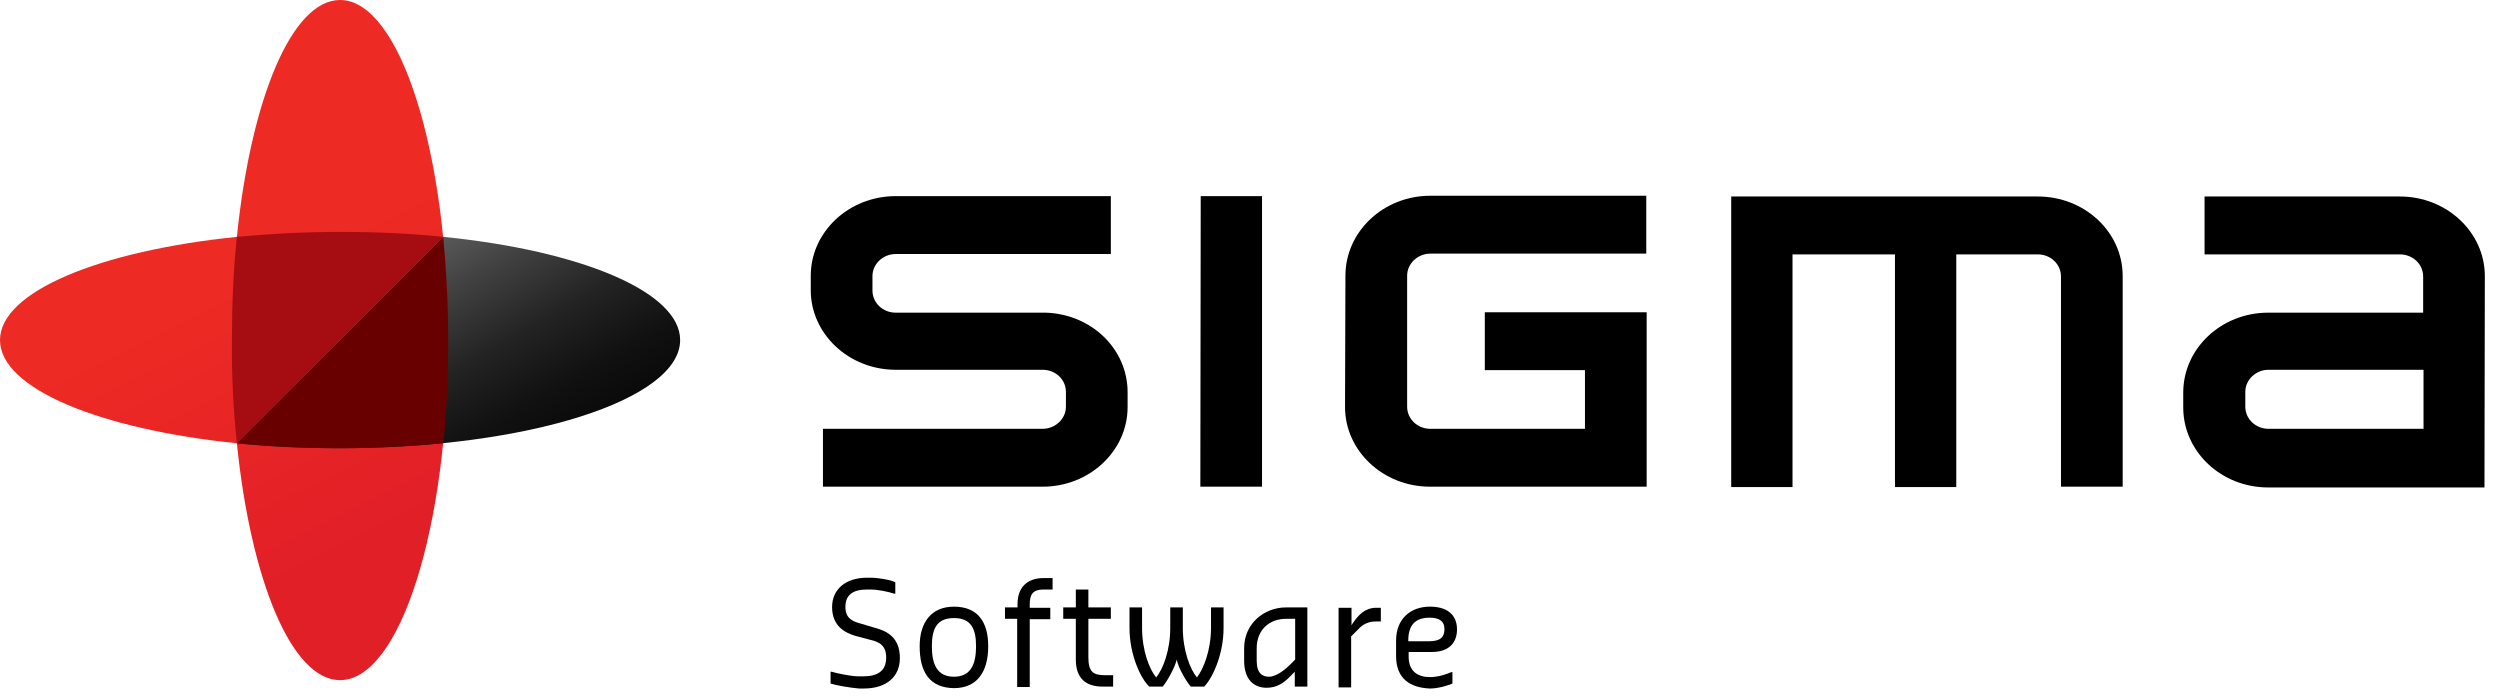
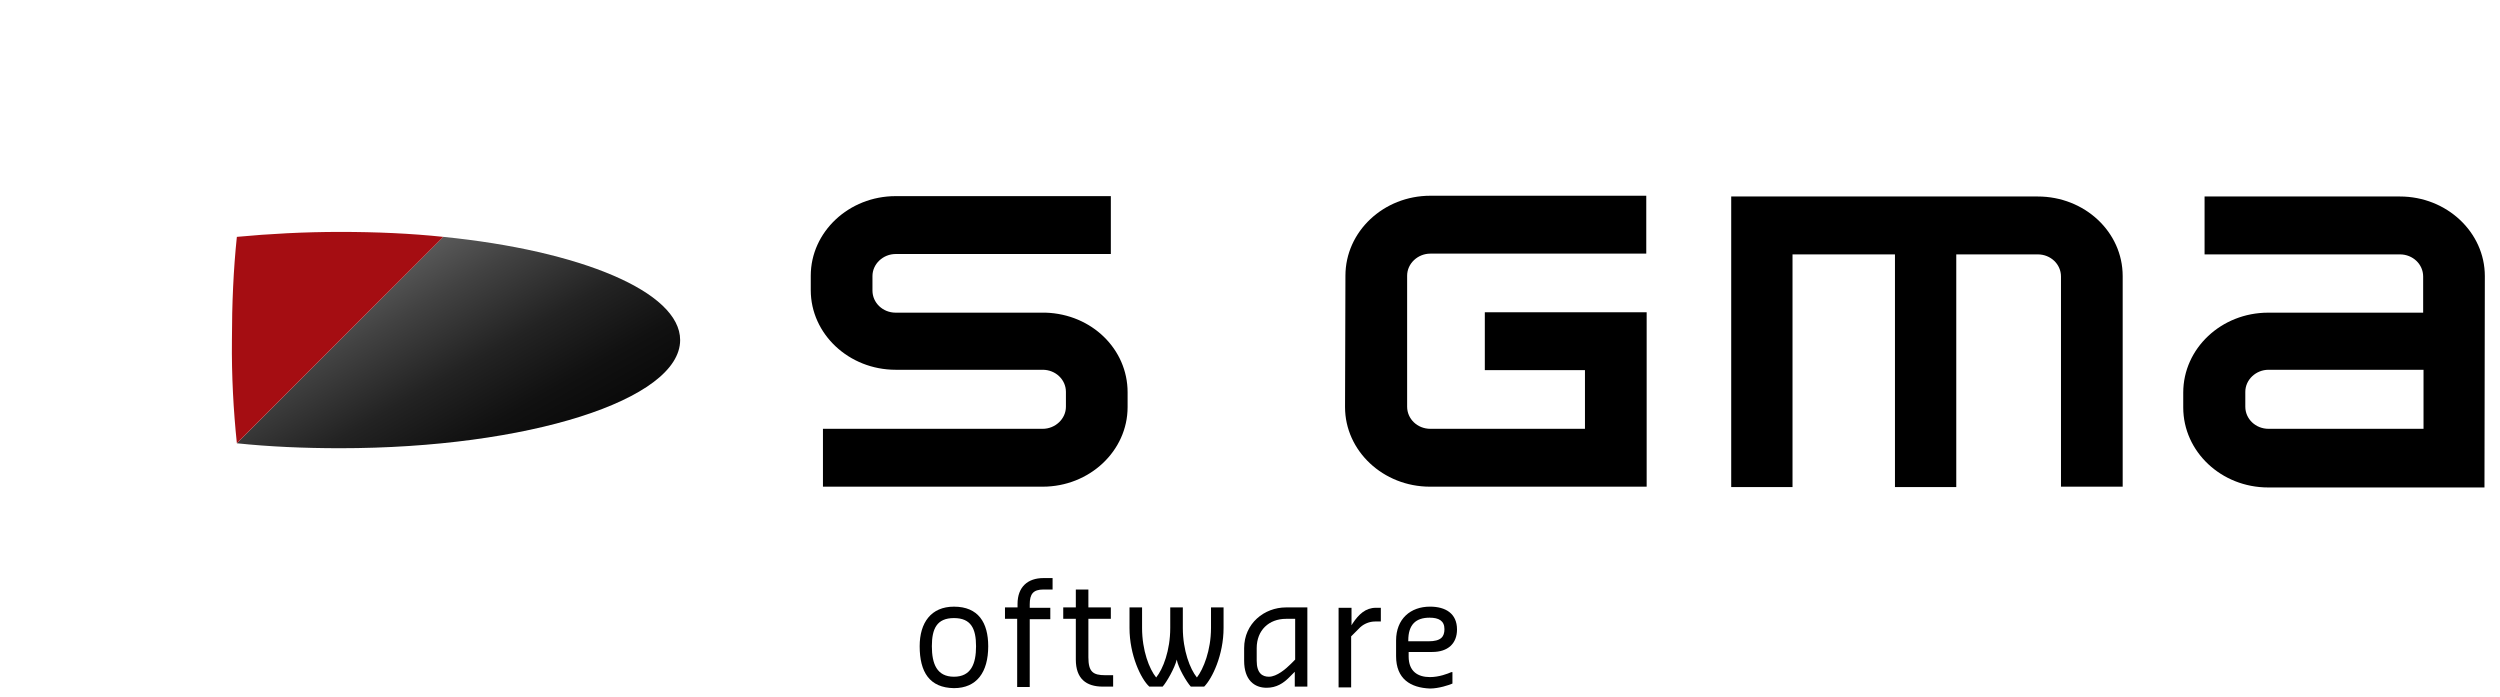
<svg xmlns="http://www.w3.org/2000/svg" width="122" height="34" viewBox="0 0 122 34" fill="none">
  <path d="M40.16 23.75H50.883C53.169 23.75 55.027 22.003 55.027 19.866V19.142C55.027 17.042 53.28 15.332 51.032 15.258H50.957H43.709C43.078 15.258 42.576 14.774 42.576 14.18V13.473C42.576 12.879 43.096 12.396 43.709 12.396H54.209V9.571H43.709C41.424 9.571 39.565 11.318 39.565 13.455V14.161C39.565 16.298 41.424 18.045 43.709 18.045H50.883C51.515 18.045 52.017 18.528 52.017 19.123V19.848C52.017 20.442 51.496 20.926 50.883 20.926H40.16V23.75Z" fill="black" />
-   <path d="M58.577 23.75H61.587V9.571H58.595L58.577 23.75Z" fill="black" />
  <path d="M100.576 23.75H103.587V13.473C103.587 11.318 101.729 9.589 99.443 9.589H84.483V23.769H87.475V12.414H92.474V23.769H95.466V12.414H99.443C100.075 12.414 100.576 12.897 100.576 13.492V23.75Z" fill="black" />
  <path d="M121.26 13.473C121.26 11.336 119.402 9.589 117.116 9.589H107.583V12.414H117.116C117.748 12.414 118.25 12.897 118.25 13.492V15.258H110.686C108.4 15.258 106.542 17.004 106.542 19.16V19.885C106.542 22.041 108.4 23.788 110.686 23.788H121.242L121.26 13.473ZM118.268 20.926H110.705C110.073 20.926 109.571 20.442 109.571 19.848V19.123C109.571 18.528 110.091 18.045 110.705 18.045H118.268V20.926Z" fill="black" />
  <path d="M65.638 19.866C65.638 22.003 67.497 23.75 69.783 23.75H80.357V15.239H72.459V18.064H77.346V20.926H69.801C69.169 20.926 68.668 20.442 68.668 19.848V13.455C68.668 12.86 69.188 12.377 69.801 12.377H80.338V9.552H69.801C67.516 9.552 65.657 11.299 65.657 13.455L65.638 19.866Z" fill="black" />
-   <path d="M16.596 0C14.235 0 12.247 4.85 11.559 11.559C4.85 12.247 0 14.235 0 16.596C0 18.956 4.85 20.944 11.559 21.632C12.247 28.34 14.235 33.191 16.596 33.191C19.513 33.191 21.873 25.757 21.873 16.596C21.873 7.434 19.513 0 16.596 0Z" fill="url(#paint0_linear_1940_13411)" />
  <path d="M21.632 11.559L11.559 21.632C13.139 21.799 14.849 21.873 16.596 21.873C25.757 21.873 33.191 19.513 33.191 16.595C33.191 14.235 28.322 12.228 21.632 11.559Z" fill="url(#paint1_linear_1940_13411)" />
-   <path d="M21.632 11.559L11.559 21.632C13.139 21.799 14.849 21.873 16.596 21.873C18.342 21.873 20.052 21.78 21.632 21.632C21.799 20.052 21.873 18.342 21.873 16.595C21.873 14.83 21.78 13.139 21.632 11.559Z" fill="#690000" />
  <path d="M11.559 21.631L21.632 11.559C20.052 11.392 18.361 11.317 16.596 11.317C14.849 11.317 13.139 11.41 11.559 11.559C11.392 13.139 11.318 14.848 11.318 16.595C11.299 18.342 11.392 20.033 11.559 21.631Z" fill="#A50D12" />
-   <path d="M40.532 33.358V32.782H40.587C40.847 32.856 41.498 33.005 41.907 33.005H42.13C42.799 33.005 43.245 32.764 43.245 32.094C43.245 31.518 42.947 31.333 42.464 31.221L41.758 31.035C41.256 30.887 40.606 30.571 40.606 29.623C40.606 28.768 41.256 28.192 42.316 28.192H42.483C42.873 28.192 43.486 28.303 43.691 28.415V28.972H43.635C43.375 28.88 42.836 28.768 42.483 28.768H42.316C41.647 28.768 41.256 29.01 41.256 29.623C41.256 30.18 41.609 30.329 42.037 30.441L42.724 30.645C43.264 30.794 43.914 31.091 43.914 32.113C43.914 33.024 43.264 33.6 42.148 33.6H41.925C41.461 33.563 40.755 33.433 40.532 33.358Z" fill="black" />
  <path d="M44.88 31.537C44.88 30.385 45.438 29.605 46.553 29.605C47.742 29.605 48.225 30.385 48.225 31.537C48.225 32.801 47.668 33.581 46.553 33.581C45.363 33.563 44.88 32.801 44.88 31.537ZM47.631 31.537C47.631 30.682 47.389 30.162 46.553 30.162C45.717 30.162 45.475 30.682 45.475 31.537C45.475 32.392 45.717 33.024 46.553 33.024C47.389 33.024 47.631 32.392 47.631 31.537Z" fill="black" />
  <path d="M49.656 30.199H49.043V29.641H49.656V29.474C49.656 28.638 50.158 28.21 50.92 28.21H51.366V28.768H50.92C50.418 28.768 50.251 28.991 50.251 29.493V29.66H51.255V30.218H50.251V33.526H49.638V30.199H49.656Z" fill="black" />
  <path d="M53.819 33.507C53.002 33.507 52.5 33.117 52.5 32.188V30.199H51.886V29.642H52.5V28.768H53.113V29.642H54.209V30.199H53.113V32.076C53.113 32.782 53.336 32.95 53.931 32.95H54.321V33.507H53.819Z" fill="black" />
  <path d="M55.12 30.645V29.642H55.733V30.645C55.733 31.742 56.086 32.652 56.421 33.061C56.755 32.652 57.108 31.742 57.108 30.645V29.642H57.722V30.645C57.722 31.742 58.075 32.652 58.409 33.061C58.725 32.652 59.097 31.742 59.097 30.645V29.642H59.71V30.645C59.71 31.965 59.153 33.117 58.763 33.507H58.112C57.908 33.284 57.499 32.596 57.425 32.188C57.331 32.596 56.923 33.303 56.737 33.507H56.086C55.678 33.135 55.12 31.965 55.12 30.645Z" fill="black" />
  <path d="M60.714 32.243V31.63C60.714 30.422 61.699 29.642 62.758 29.642H63.799V33.507H63.185V32.782L62.907 33.061C62.628 33.34 62.293 33.563 61.81 33.563C61.216 33.563 60.714 33.191 60.714 32.243ZM63.204 32.188V30.199H62.758C61.922 30.199 61.327 30.757 61.327 31.63V32.243C61.327 32.857 61.606 33.024 61.922 33.024C62.312 33.024 62.758 32.634 62.981 32.411L63.204 32.188Z" fill="black" />
  <path d="M65.341 29.66H65.954V30.515L66.01 30.422C66.308 29.976 66.642 29.66 67.144 29.66H67.385V30.329H67.107C66.828 30.329 66.568 30.441 66.382 30.608L65.936 31.054V33.544H65.323V29.66H65.341Z" fill="black" />
  <path d="M68.129 32.02V31.258C68.129 30.199 68.835 29.604 69.783 29.604C70.545 29.604 71.102 29.939 71.102 30.719C71.102 31.407 70.656 31.816 69.894 31.816H68.742V32.038C68.742 32.763 69.188 33.042 69.783 33.042C70.229 33.042 70.656 32.875 70.823 32.8H70.879V33.358C70.712 33.432 70.21 33.6 69.783 33.6C68.835 33.562 68.129 33.135 68.129 32.02ZM68.724 31.295H69.709C70.322 31.295 70.489 31.072 70.489 30.701C70.489 30.292 70.21 30.143 69.764 30.143C69.095 30.143 68.724 30.477 68.724 31.258V31.295Z" fill="black" />
  <defs>
    <linearGradient id="paint0_linear_1940_13411" x1="18.099" y1="26.66" x2="8.634" y2="7.633" gradientUnits="userSpaceOnUse">
      <stop offset="0.006" stop-color="#E11F27" />
      <stop offset="0.681" stop-color="#EE2A24" />
    </linearGradient>
    <linearGradient id="paint1_linear_1940_13411" x1="19.018" y1="13.062" x2="24.678" y2="22.865" gradientUnits="userSpaceOnUse">
      <stop stop-color="#595959" />
      <stop offset="0.208" stop-color="#424242" />
      <stop offset="0.53" stop-color="#232323" />
      <stop offset="0.806" stop-color="#111111" />
      <stop offset="1" stop-color="#0A0A0A" />
    </linearGradient>
  </defs>
</svg>